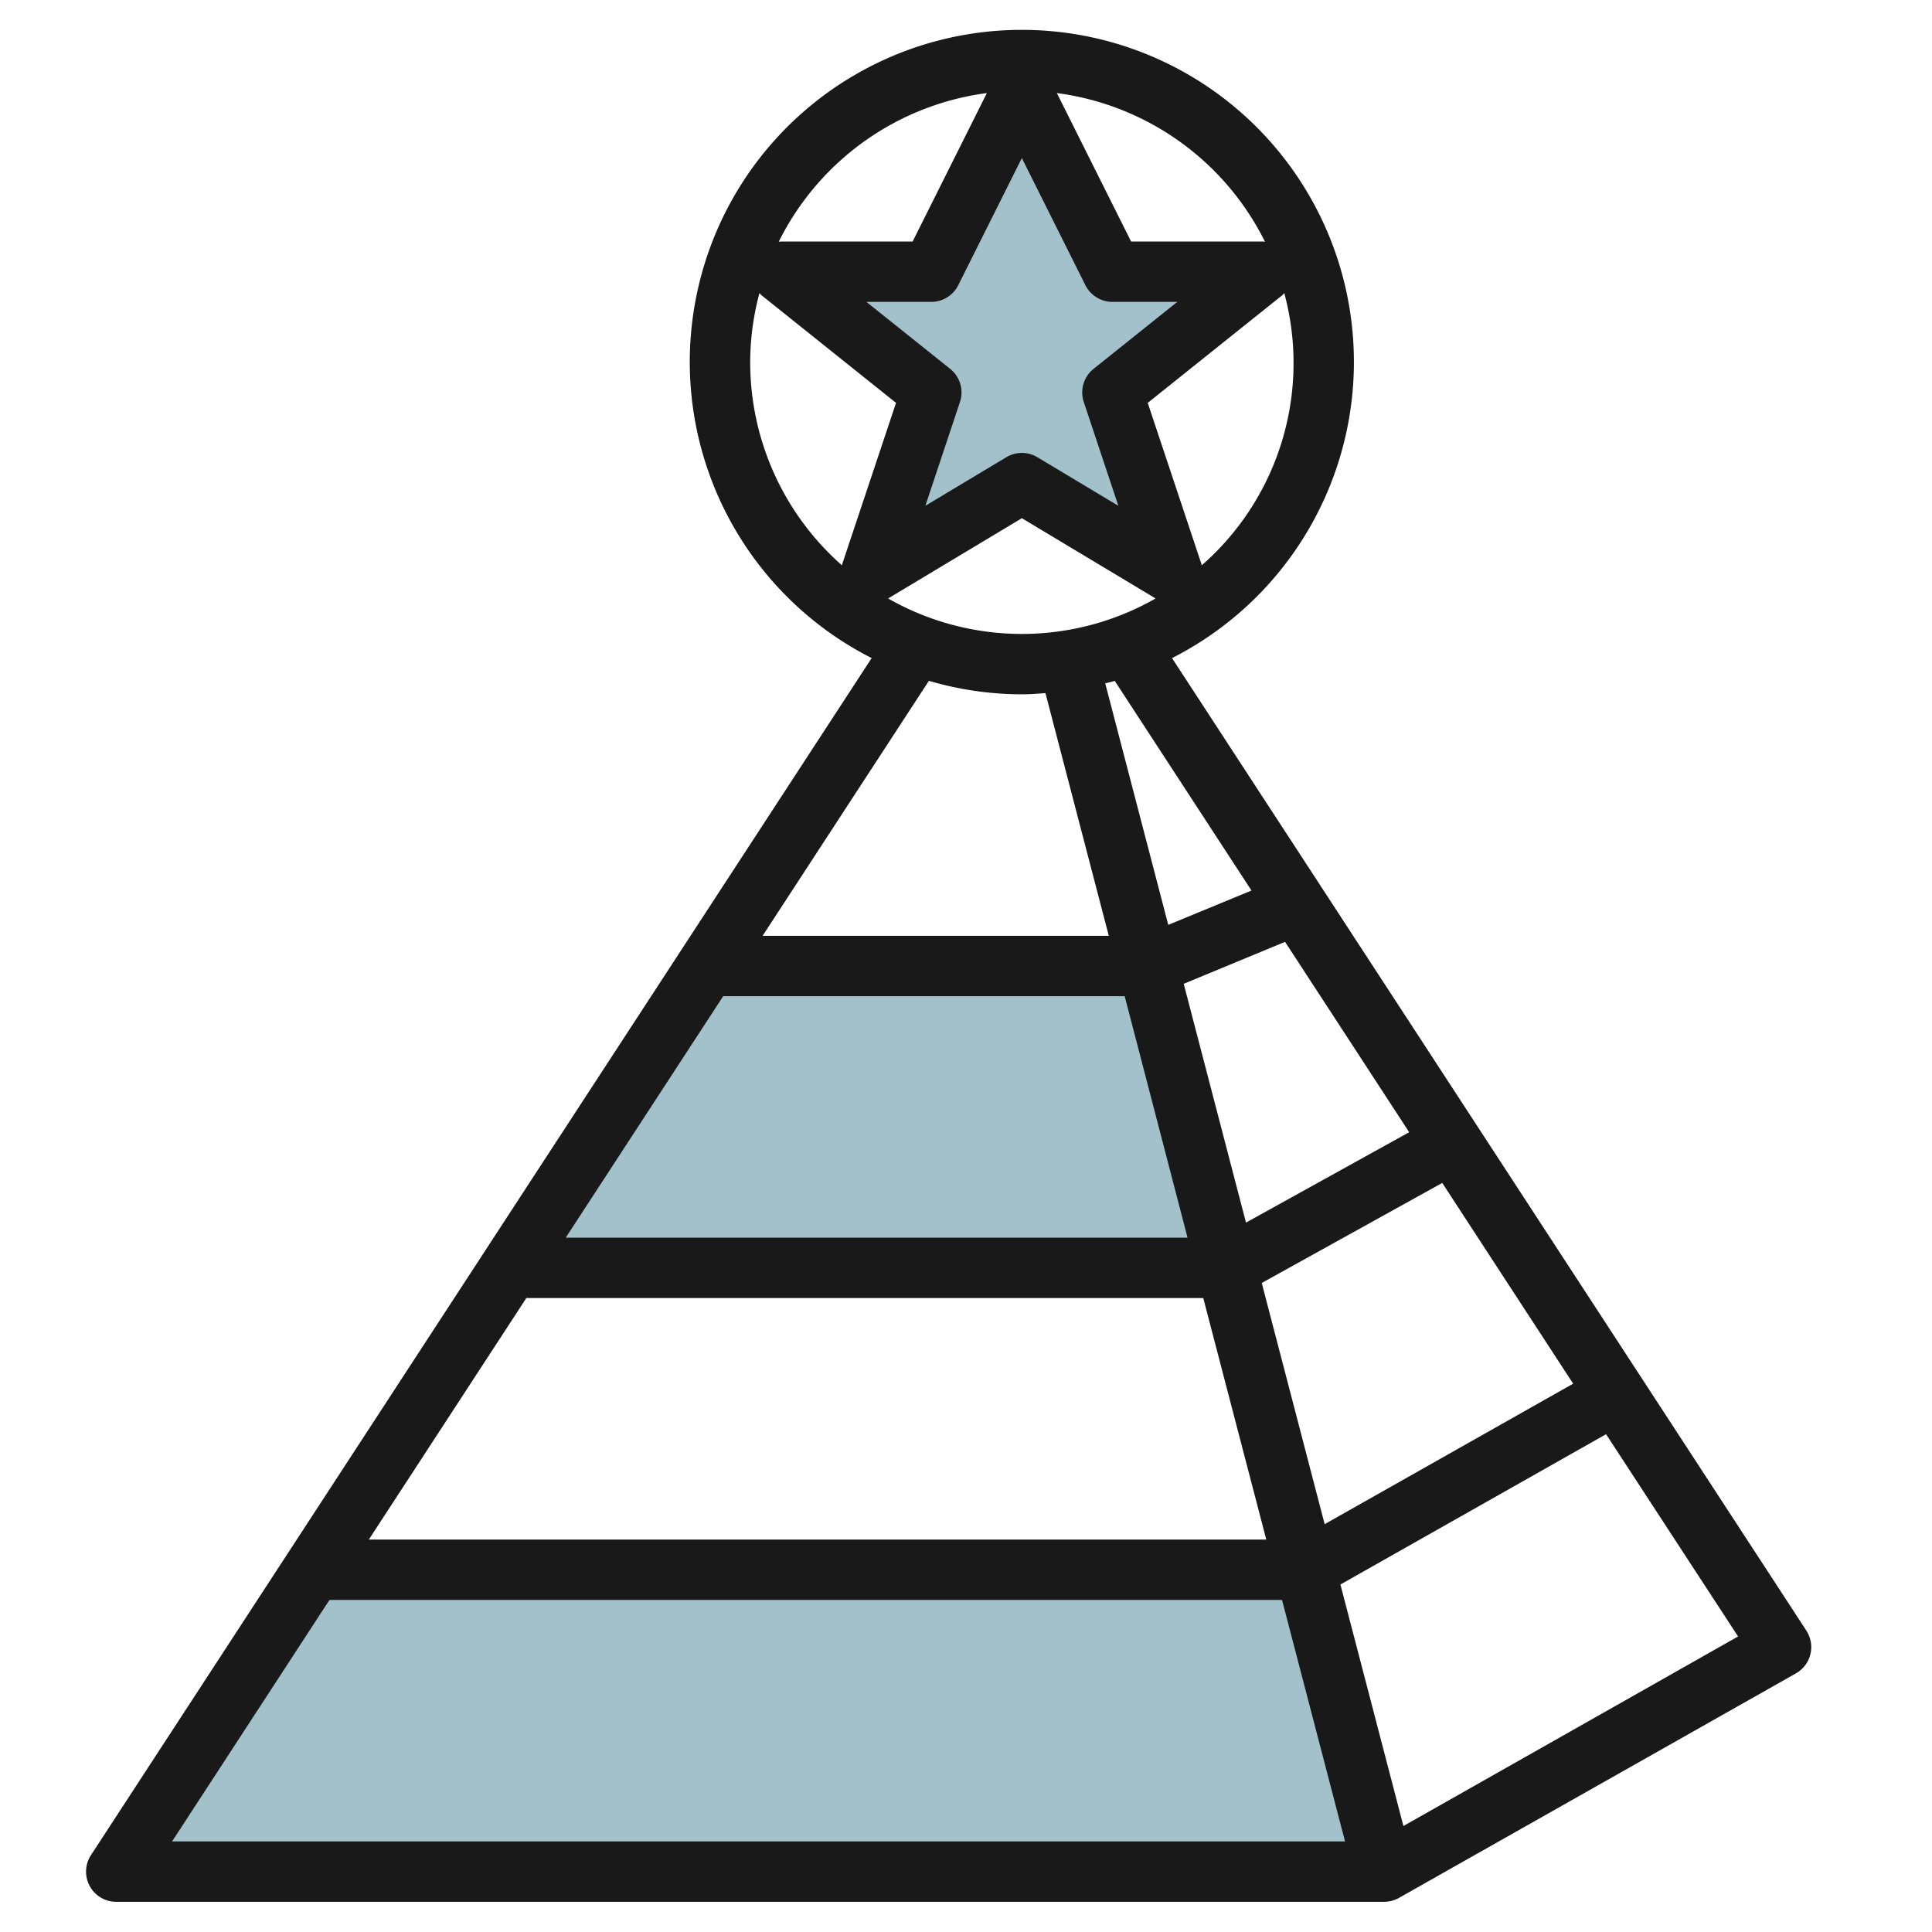
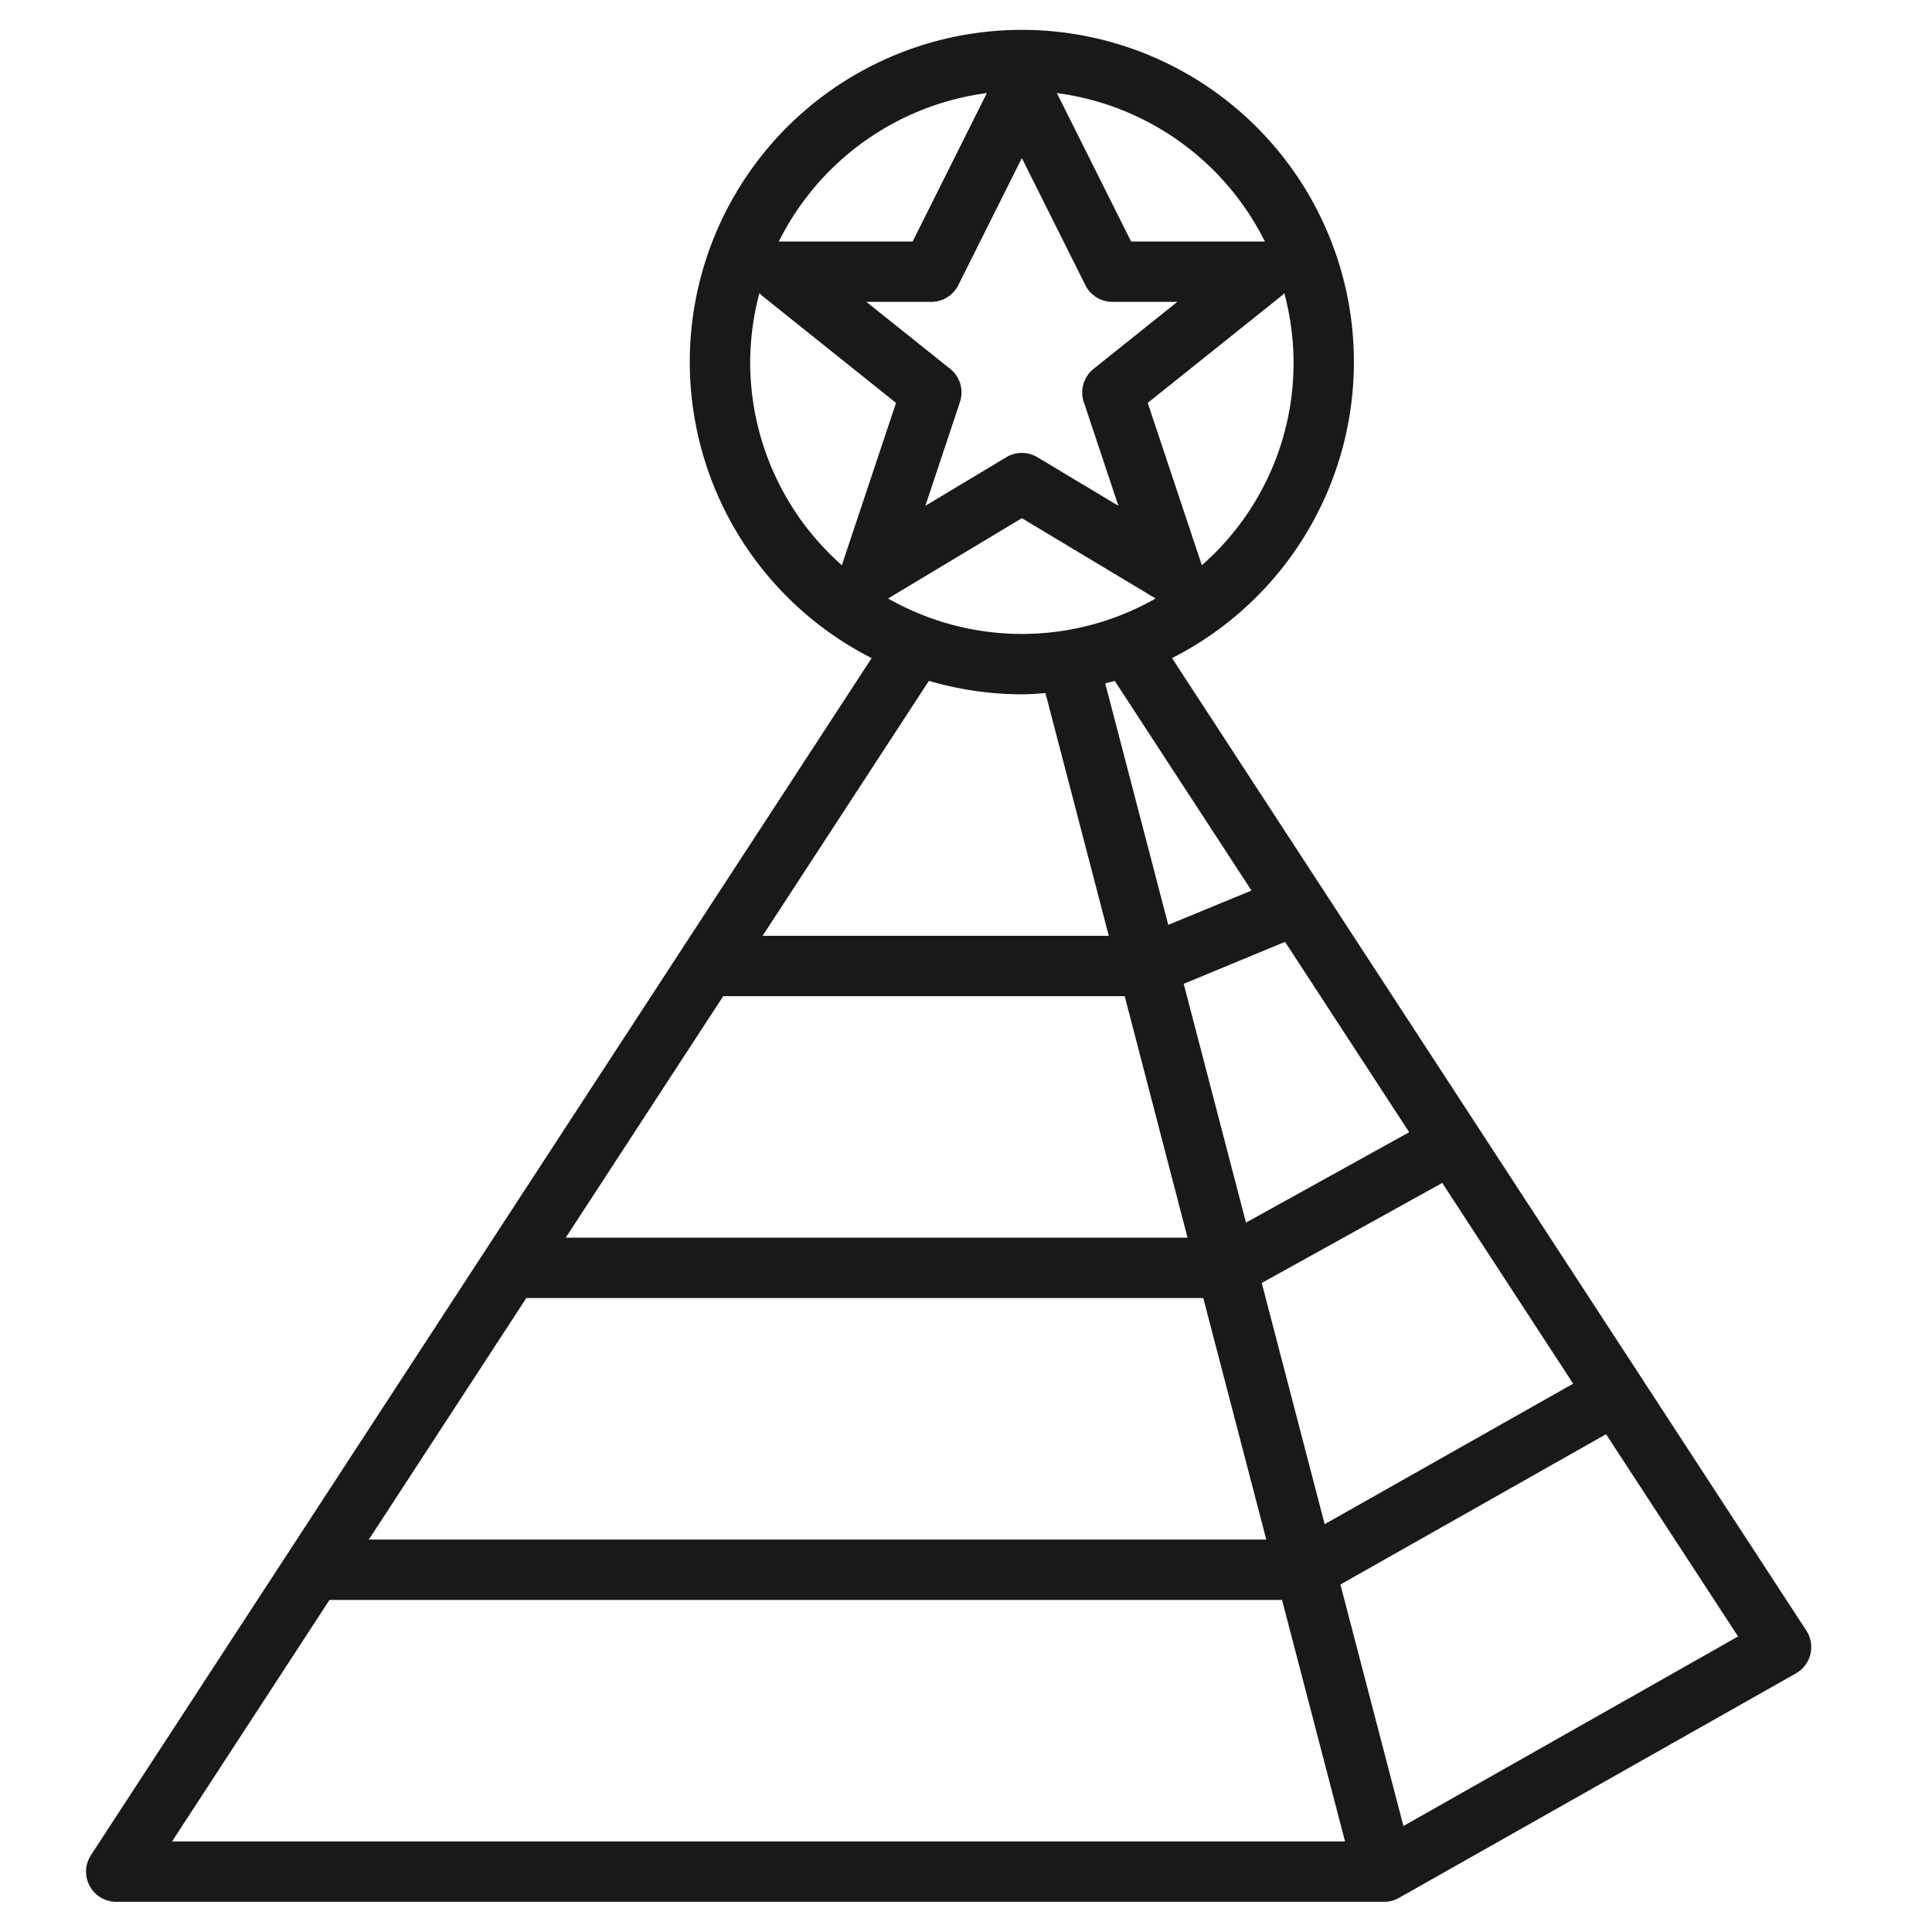
<svg xmlns="http://www.w3.org/2000/svg" height="512" viewBox="0 0 64 64" width="512">
  <g id="Layer_11" fill="#a3c1ca" data-name="Layer 11">
-     <path d="m46 62h-42l6.522-10h32.869z" />
-     <path d="m40.783 42h-23.74l6.522-10h14.609z" />
-     <path d="m34 3-3 6h-5l5 4-2 6 5-3 5 3-2-6 5-4h-5z" />
-   </g>
+     </g>
  <g id="Layer_26" data-name="Layer 26">
    <path d="m59.838 54.017-21.013-32.217a11 11 0 1 0 -9.95 0l-25.862 39.654a1 1 0 0 0 .838 1.546h42a1 1 0 0 0 .492-.13l13.149-7.437a1 1 0 0 0 .346-1.416zm-20.499-13.017h-20.599l5.217-8h13.3zm-.127-8.41 3.357-1.39 4.112 6.306-5.406 2.994zm.648 10.41 2.087 8h-29.729l5.217-8zm1.937-.5 5.979-3.314 4.337 6.65-8.232 4.654zm-.34-13-2.757 1.137-2.088-8c.105-.027.212-.05.316-.081zm-9.981-17.281-2.776-2.219h2.15a1 1 0 0 0 .894-.553l2.106-4.211 2.105 4.211a1 1 0 0 0 .895.553h2.15l-2.774 2.219a1 1 0 0 0 -.324 1.1l1.145 3.436-2.682-1.609a1 1 0 0 0 -1.029 0l-2.682 1.609 1.146-3.439a1 1 0 0 0 -.324-1.097zm2.375 4.947 4.43 2.659a8.94 8.94 0 0 1 -8.861 0zm5.956 1.563c-.005-.015 0-.03-.008-.045l-1.779-5.338 4.456-3.565a.951.951 0 0 0 .067-.074 8.9 8.9 0 0 1 -2.736 9.022zm2.1-10.72c-.018 0-.035-.009-.054-.009h-4.384l-2.459-4.917a9.009 9.009 0 0 1 6.895 4.926zm-9.216-4.926-2.459 4.917h-4.381c-.019 0-.036.008-.055.009a9.009 9.009 0 0 1 6.895-4.926zm-7.84 8.917a8.94 8.94 0 0 1 .307-2.293.8.8 0 0 0 .068.074l4.456 3.565-1.782 5.338c-.005.015 0 .03-.007.045a8.967 8.967 0 0 1 -3.042-6.729zm9 11c.263 0 .522-.021.781-.04l2.098 8.04h-11.468l5.509-8.447a10.953 10.953 0 0 0 3.08.447zm-22.937 30h31.555l2.087 8h-38.856zm35.576 7.489-2.087-8 8.8-4.979 4.373 6.7z" fill="#191919" />
  </g>
</svg>